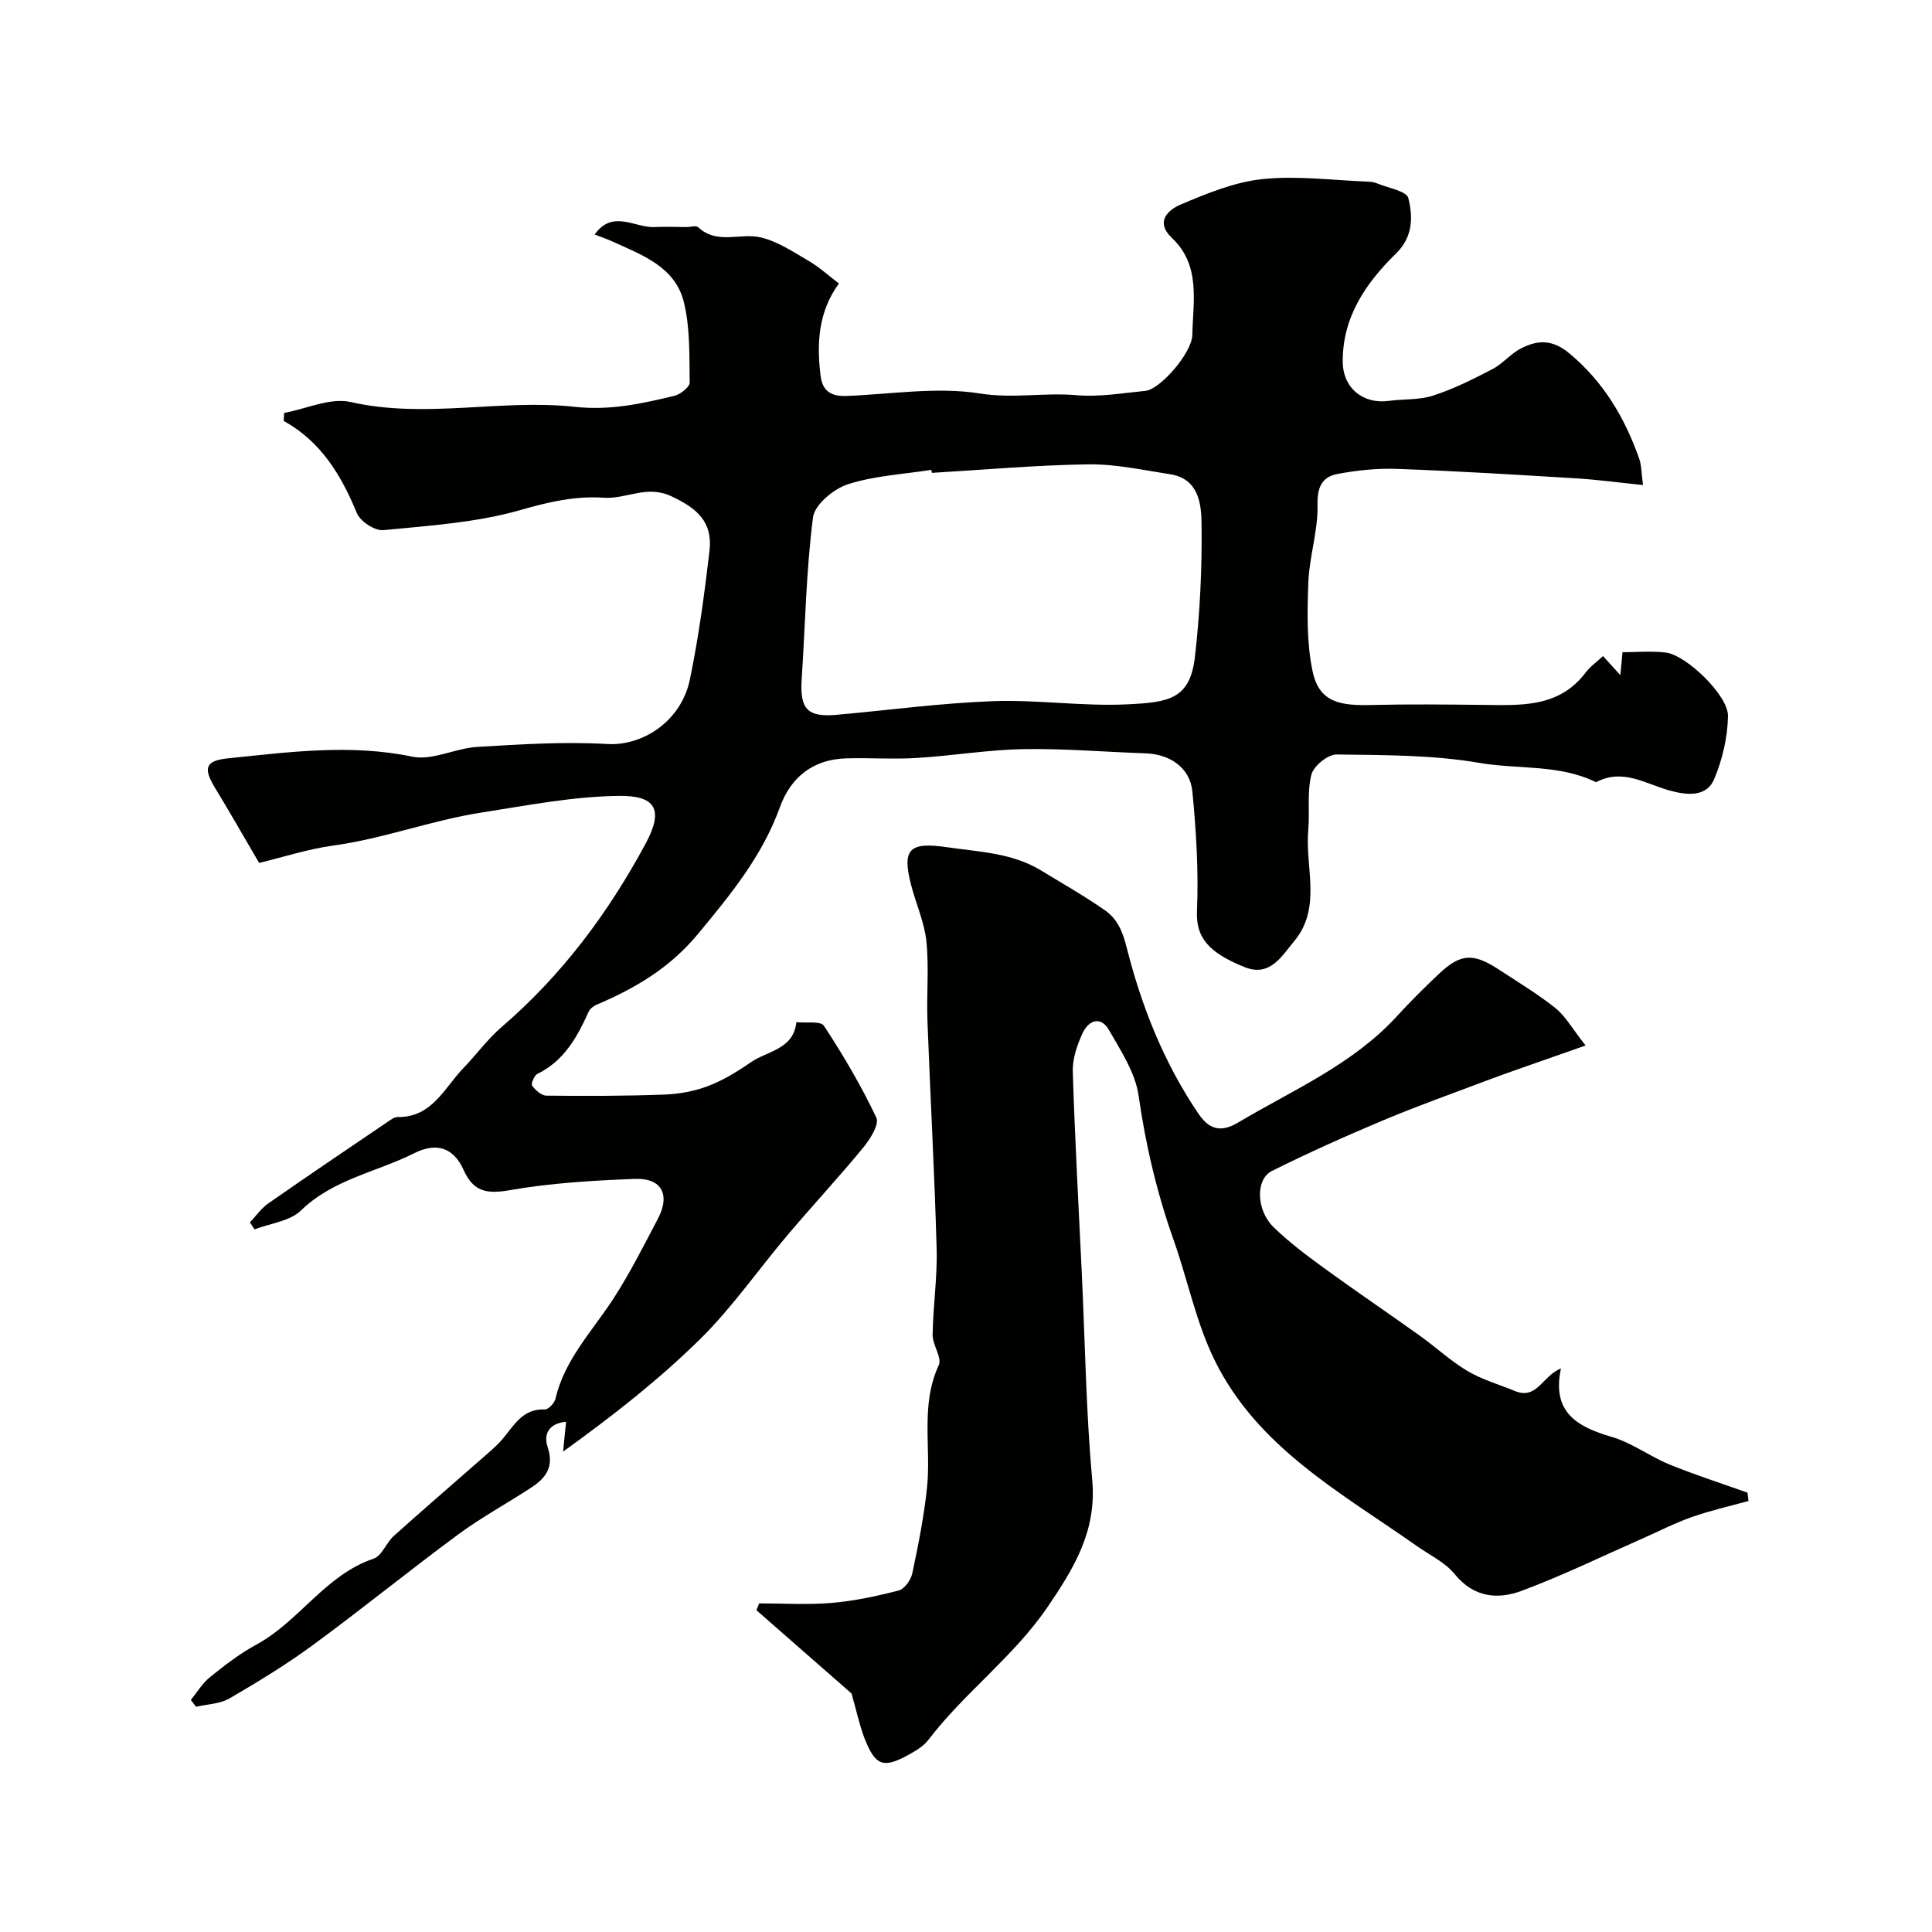
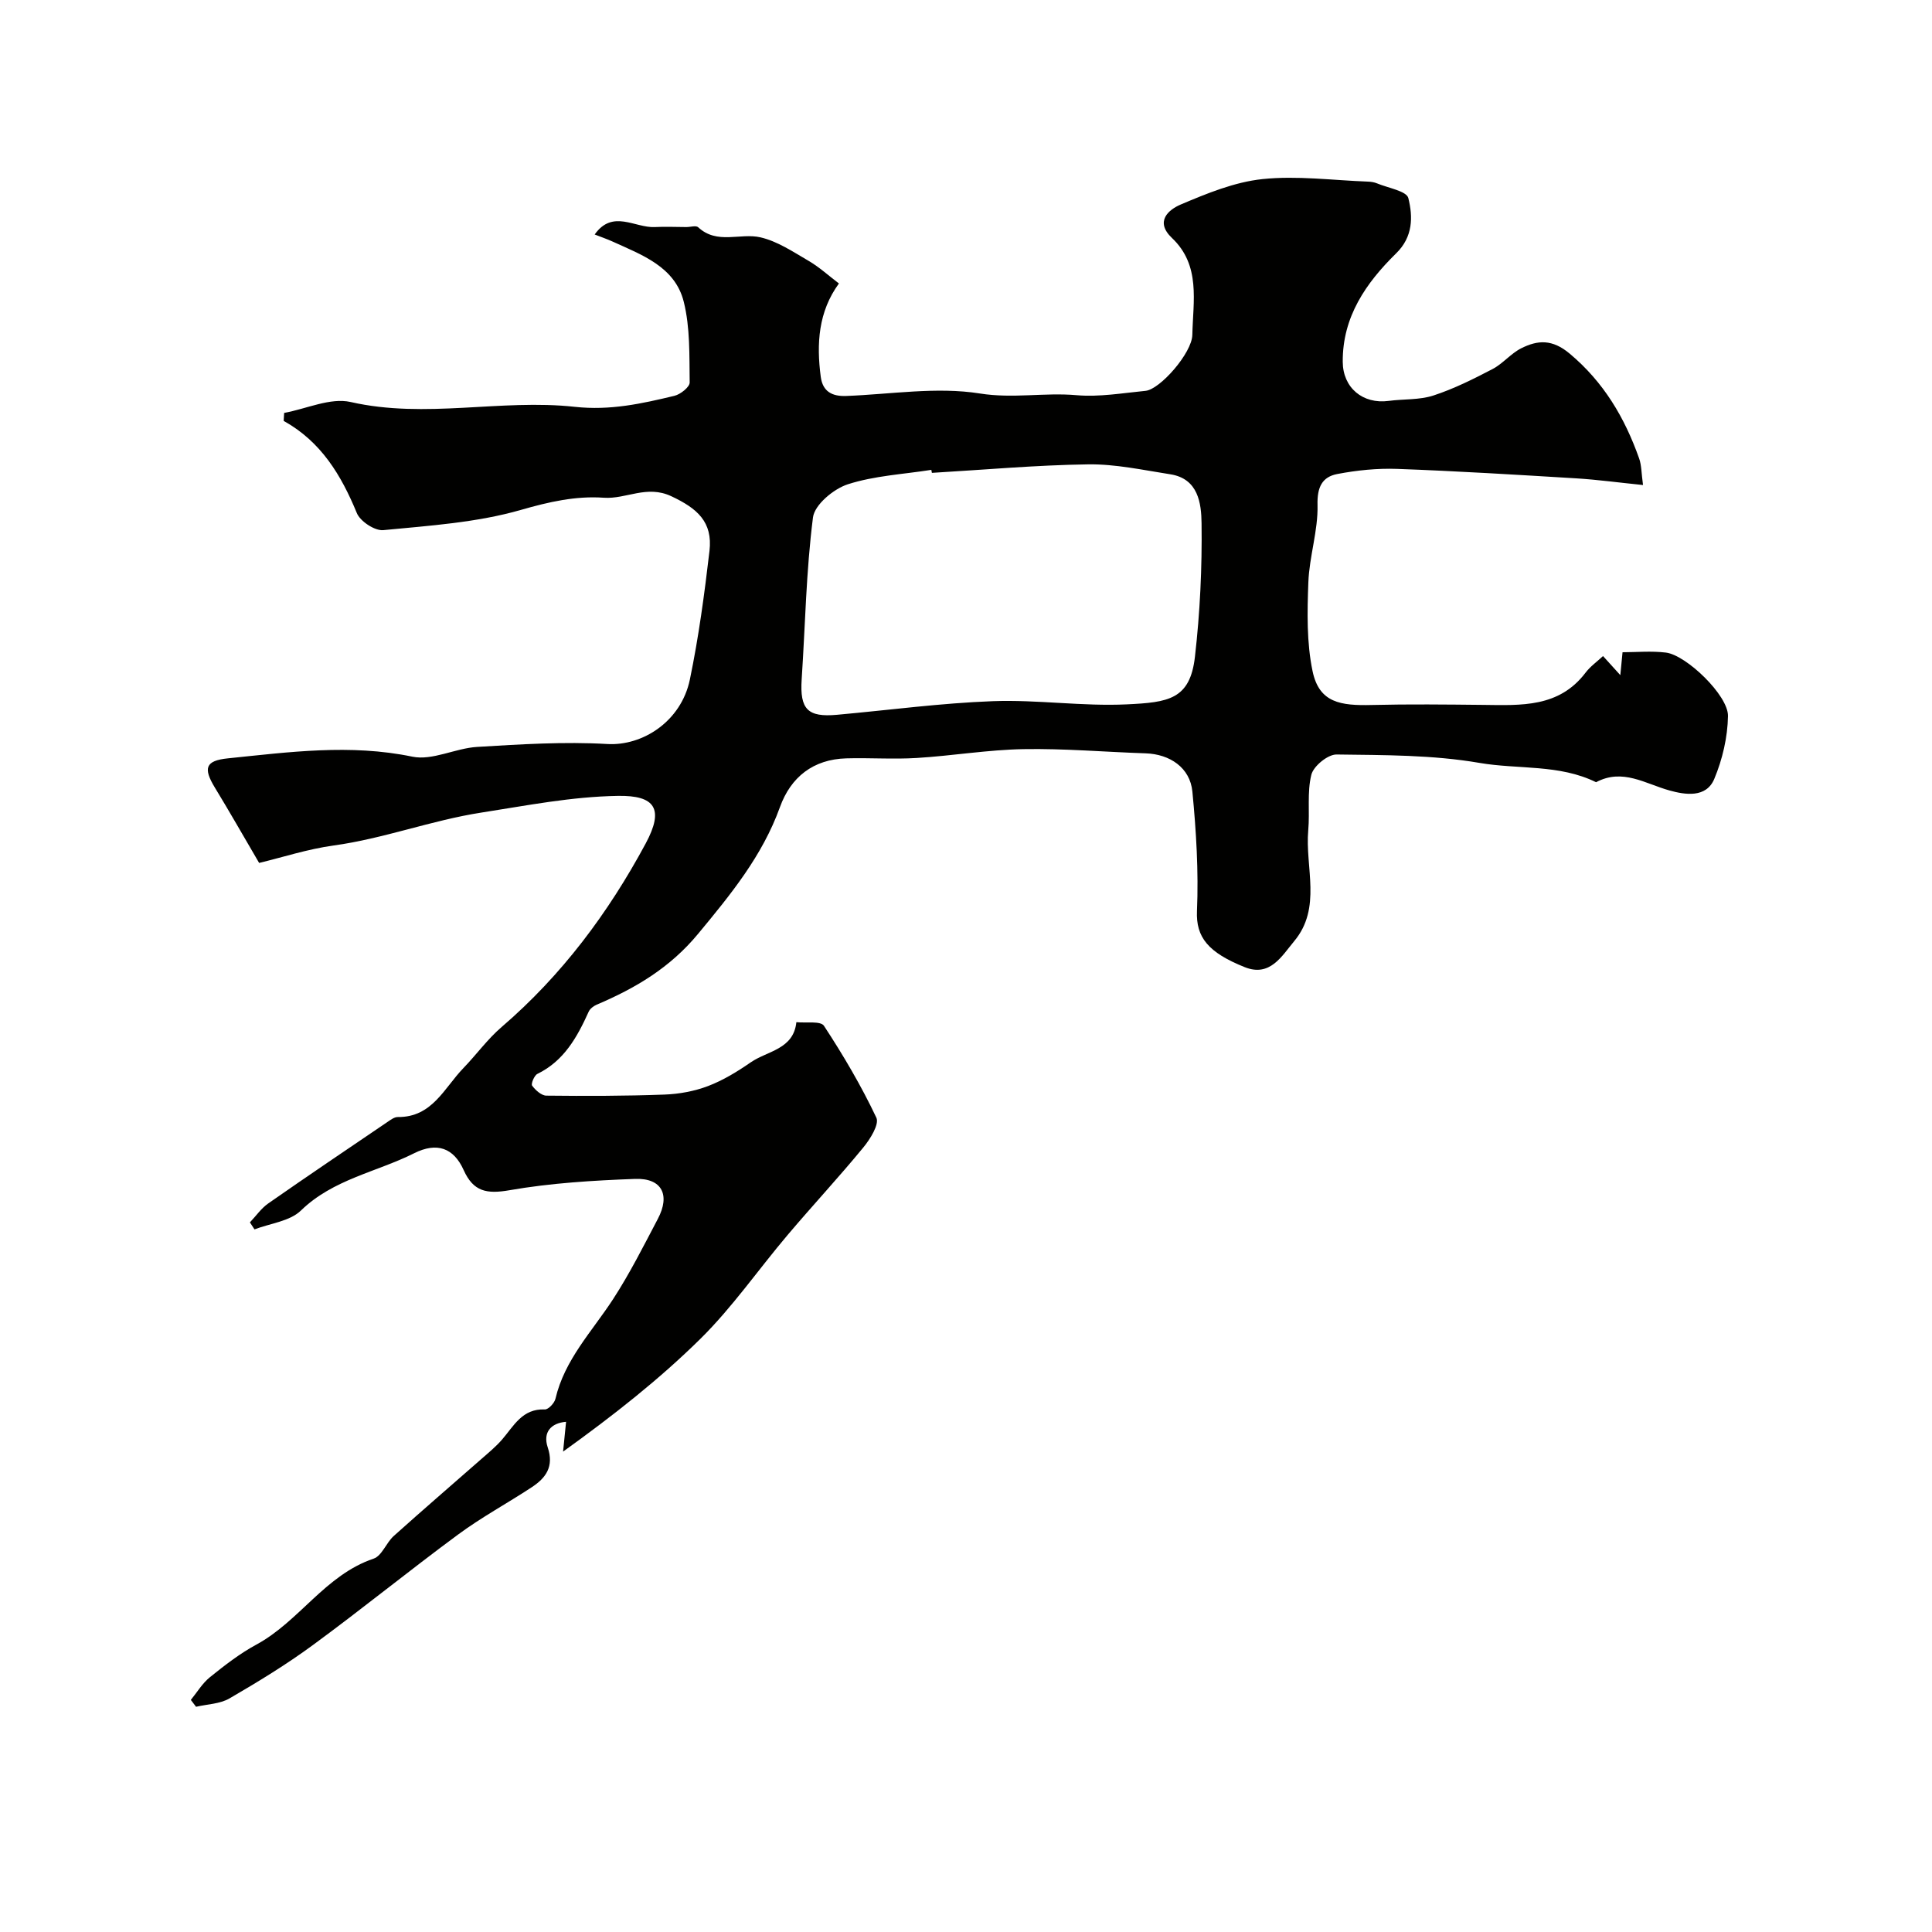
<svg xmlns="http://www.w3.org/2000/svg" enable-background="new 0 0 400 400" viewBox="0 0 400 400">
  <g fill="#010100">
    <path d="m340.17 100.42c-5.04-.51-9.4-1.11-13.79-1.38-12.36-.75-24.71-1.51-37.08-1.96-4.13-.15-8.36.28-12.43 1.06-3.13.6-4.19 2.71-4.09 6.4.13 5.32-1.7 10.66-1.9 16.02-.23 6.14-.37 12.48.88 18.43 1.38 6.54 5.82 7.13 12.28 6.97 7.69-.19 15.4-.1 23.09-.02 7.79.09 15.64.58 21.14-6.67.97-1.28 2.34-2.25 3.62-3.44 1.1 1.22 2.02 2.23 3.58 3.95.2-2.03.31-3.19.46-4.74 2.8 0 5.94-.3 8.98.07 4.21.51 12.92 8.87 12.85 13.13-.07 4.38-1.14 8.97-2.84 13.03-1.67 3.99-6.05 3.28-9.26 2.39-5.04-1.4-9.72-4.64-15.21-1.71-7.62-3.76-16.11-2.62-24.14-4-9.69-1.67-19.71-1.61-29.6-1.74-1.8-.02-4.76 2.4-5.21 4.19-.91 3.65-.3 7.65-.64 11.48-.69 7.71 2.86 16.07-2.92 22.99-2.55 3.05-4.98 7.47-10.23 5.37-7.57-3.03-10.12-6.18-9.89-11.62.35-8.22-.16-16.53-.95-24.73-.48-4.95-4.65-7.75-9.67-7.92-8.43-.28-16.87-1.02-25.3-.87-7.37.13-14.72 1.38-22.1 1.83-4.84.3-9.72-.06-14.58.08-6.84.19-11.49 3.86-13.74 10.09-3.64 10.1-10.18 18.07-16.93 26.22-5.85 7.07-12.98 11.27-21.02 14.69-.65.28-1.37.83-1.65 1.45-2.38 5.26-5.09 10.18-10.62 12.88-.65.32-1.36 2.06-1.09 2.43.69.94 1.93 2.06 2.95 2.07 8.15.09 16.3.08 24.44-.22 3.05-.11 6.21-.69 9.05-1.77 3.12-1.19 6.07-3 8.83-4.91 3.45-2.38 8.85-2.66 9.44-8.31 1.96.21 5.02-.3 5.71.75 4 6.1 7.73 12.43 10.85 19.02.65 1.37-1.29 4.47-2.73 6.21-5.06 6.16-10.5 12-15.65 18.09-6.04 7.13-11.41 14.93-18.03 21.47-8.55 8.43-18.05 15.89-28.45 23.37.2-2.03.41-4.06.62-6.17-3.06.24-4.86 2.12-3.8 5.29 1.34 4-.39 6.34-3.33 8.27-5.03 3.31-10.37 6.19-15.2 9.76-10.13 7.47-19.91 15.43-30.06 22.88-5.51 4.05-11.38 7.63-17.3 11.07-1.98 1.15-4.6 1.19-6.92 1.73-.36-.47-.72-.95-1.08-1.42 1.3-1.59 2.39-3.45 3.96-4.71 3.04-2.45 6.18-4.89 9.6-6.74 8.91-4.82 14.25-14.41 24.28-17.8 1.72-.58 2.61-3.29 4.17-4.69 6.01-5.4 12.13-10.66 18.2-15.99 1.46-1.28 2.98-2.53 4.24-3.99 2.43-2.82 4.18-6.42 8.84-6.22.73.03 1.99-1.31 2.2-2.21 1.89-8.1 7.57-13.93 11.91-20.59 3.46-5.32 6.33-11.03 9.29-16.66 2.62-4.96.83-8.47-4.7-8.27-8.69.32-17.45.85-26 2.34-4.74.83-7.5.29-9.5-4.16-2.05-4.58-5.51-5.87-10.26-3.49-7.8 3.91-16.76 5.37-23.43 11.85-2.3 2.24-6.36 2.66-9.62 3.91-.32-.48-.63-.97-.95-1.45 1.26-1.32 2.34-2.91 3.81-3.93 8.15-5.69 16.4-11.25 24.63-16.83.67-.46 1.46-1.06 2.19-1.05 7.12.07 9.6-6.03 13.56-10.12 2.7-2.79 5-6.01 7.93-8.52 12.47-10.72 22.09-23.62 29.83-38.01 3.84-7.14 1.97-9.98-5.78-9.84-9.61.16-18.81 1.99-28.21 3.45-10.42 1.62-20.22 5.39-30.62 6.82-5.4.74-10.66 2.47-15.43 3.61-3.43-5.86-6.22-10.77-9.16-15.59-2.46-4.04-1.97-5.58 2.67-6.06 12.71-1.3 25.34-3.02 38.21-.35 4.15.86 8.9-1.75 13.42-2.02 8.97-.54 18-1.12 26.94-.6 7.29.43 15.29-4.66 17.1-13.35 1.82-8.78 3.02-17.71 4.06-26.62.7-6.03-2.55-8.82-7.9-11.33-5.11-2.4-9.32.63-13.97.31-5.83-.41-11.36.85-17.13 2.51-9.16 2.64-18.95 3.27-28.53 4.2-1.76.17-4.78-1.82-5.48-3.53-3.23-7.84-7.39-14.78-15.15-19.09.03-.55.07-1.1.1-1.65 4.61-.84 9.56-3.21 13.76-2.26 15.53 3.54 31.06-.68 46.42 1 7.33.8 13.87-.66 20.62-2.28 1.26-.3 3.18-1.83 3.16-2.77-.08-5.58.11-11.34-1.22-16.68-1.81-7.28-8.66-9.72-14.79-12.51-1.17-.53-2.39-.94-3.66-1.44 3.72-5.26 8.32-1.34 12.43-1.54 2.18-.11 4.37-.01 6.56 0 .83 0 2-.37 2.44.04 3.92 3.65 8.71 1.12 12.9 2.09 3.51.81 6.76 3 9.95 4.86 2.22 1.29 4.15 3.07 6.29 4.69-4.26 5.84-4.67 12.47-3.76 19.34.41 3.05 2.36 4.06 5.27 3.95 9.25-.35 18.71-1.94 27.69-.51 6.85 1.09 13.35-.24 20.01.35 4.7.41 9.52-.44 14.27-.9 3-.29 9.62-7.83 9.69-11.59.14-6.95 1.78-14.37-4.21-20.05-3.65-3.46-.64-5.89 1.77-6.92 5.44-2.31 11.17-4.67 16.96-5.28 7.18-.75 14.53.25 21.81.52.65.02 1.33.12 1.92.37 2.28.95 6.11 1.58 6.47 3.04.96 3.86 1 8.02-2.54 11.46-6.24 6.13-11.1 13.12-11.04 22.44.03 5.36 4.13 8.81 9.52 8.09 3.08-.41 6.35-.17 9.24-1.11 4.23-1.38 8.29-3.41 12.25-5.48 2.15-1.12 3.79-3.22 5.94-4.3 3.42-1.72 6.43-1.92 10.03 1.1 7.06 5.91 11.4 13.28 14.38 21.69.51 1.43.47 3.07.81 5.52zm-147.23-2.52c-.04-.21-.08-.41-.12-.62-5.79.91-11.79 1.21-17.3 2.99-2.93.95-6.86 4.22-7.2 6.85-1.42 11.09-1.6 22.33-2.34 33.5-.42 6.29 1.28 7.91 7.31 7.37 10.76-.97 21.49-2.42 32.27-2.82 9.23-.34 18.53 1.1 27.74.66 8.58-.41 13.09-.99 14.1-9.86 1.05-9.15 1.49-18.43 1.37-27.64-.05-4.08-.66-9.22-6.45-10.13-5.65-.88-11.36-2.14-17.03-2.06-10.79.15-21.56 1.13-32.35 1.76z" />
-     <path d="m176.3 350.62c-6.08-5.32-12.88-11.28-19.69-17.24.19-.47.37-.95.56-1.42 5.02 0 10.07.33 15.05-.1 4.66-.4 9.31-1.39 13.85-2.57 1.19-.31 2.52-2.18 2.81-3.54 1.24-5.88 2.43-11.8 3.05-17.77.88-8.42-1.41-17.08 2.43-25.34.72-1.55-1.3-4.17-1.27-6.29.08-5.94 1-11.88.83-17.8-.43-15.71-1.31-31.4-1.9-47.1-.21-5.51.34-11.08-.22-16.55-.41-3.96-2.16-7.78-3.17-11.69-1.98-7.63-.19-8.91 7.54-7.79 6.65.97 13.36 1.16 19.3 4.76 4.46 2.71 9.01 5.3 13.29 8.28 2.55 1.77 3.65 4.31 4.5 7.69 3.07 12.18 7.71 23.88 14.83 34.38 2.03 2.99 4.35 4.2 8.23 1.89 11.37-6.77 23.72-11.99 32.91-22.04 2.75-3.01 5.66-5.89 8.62-8.69 4.53-4.29 7.14-4.45 12.48-.95 3.95 2.59 8.03 5.04 11.71 7.98 2.07 1.66 3.44 4.19 6.24 7.74-5.03 1.76-9.02 3.15-13 4.56-2.56.9-5.11 1.8-7.65 2.76-7.1 2.69-14.27 5.23-21.26 8.17-7.78 3.27-15.49 6.72-23.04 10.49-3.44 1.72-3.25 8.15.36 11.64 3.16 3.07 6.73 5.76 10.3 8.36 6.59 4.8 13.35 9.37 19.98 14.11 3.33 2.38 6.36 5.23 9.86 7.3 3.04 1.8 6.56 2.8 9.86 4.16 4.55 1.86 5.72-3.25 9.49-4.68-1.95 9.1 3.37 12.08 10.55 14.18 4.14 1.21 7.79 4 11.84 5.66 5.32 2.18 10.81 3.93 16.23 5.87.07.57.14 1.15.21 1.72-3.92 1.09-7.91 1.98-11.74 3.33-3.51 1.24-6.86 2.97-10.28 4.47-8.31 3.66-16.5 7.66-25 10.82-4.92 1.83-9.88 1.36-13.8-3.46-1.99-2.45-5.16-3.94-7.83-5.82-15.67-11.02-33.03-20.41-41.91-38.53-3.82-7.79-5.55-16.59-8.47-24.85-3.44-9.72-5.78-19.61-7.24-29.85-.67-4.74-3.65-9.26-6.12-13.58-1.76-3.08-4.29-2-5.5.65-1.12 2.44-2.09 5.28-2.01 7.91.43 14.04 1.22 28.06 1.88 42.09.67 14.2.87 28.44 2.15 42.58.94 10.45-3.82 18.22-9.25 26.19-7.01 10.29-17.17 17.68-24.67 27.5-.95 1.25-2.45 2.17-3.86 2.96-5.49 3.08-7.15 2.51-9.45-3.48-1.01-2.71-1.61-5.56-2.61-9.07z" />
  </g>
</svg>